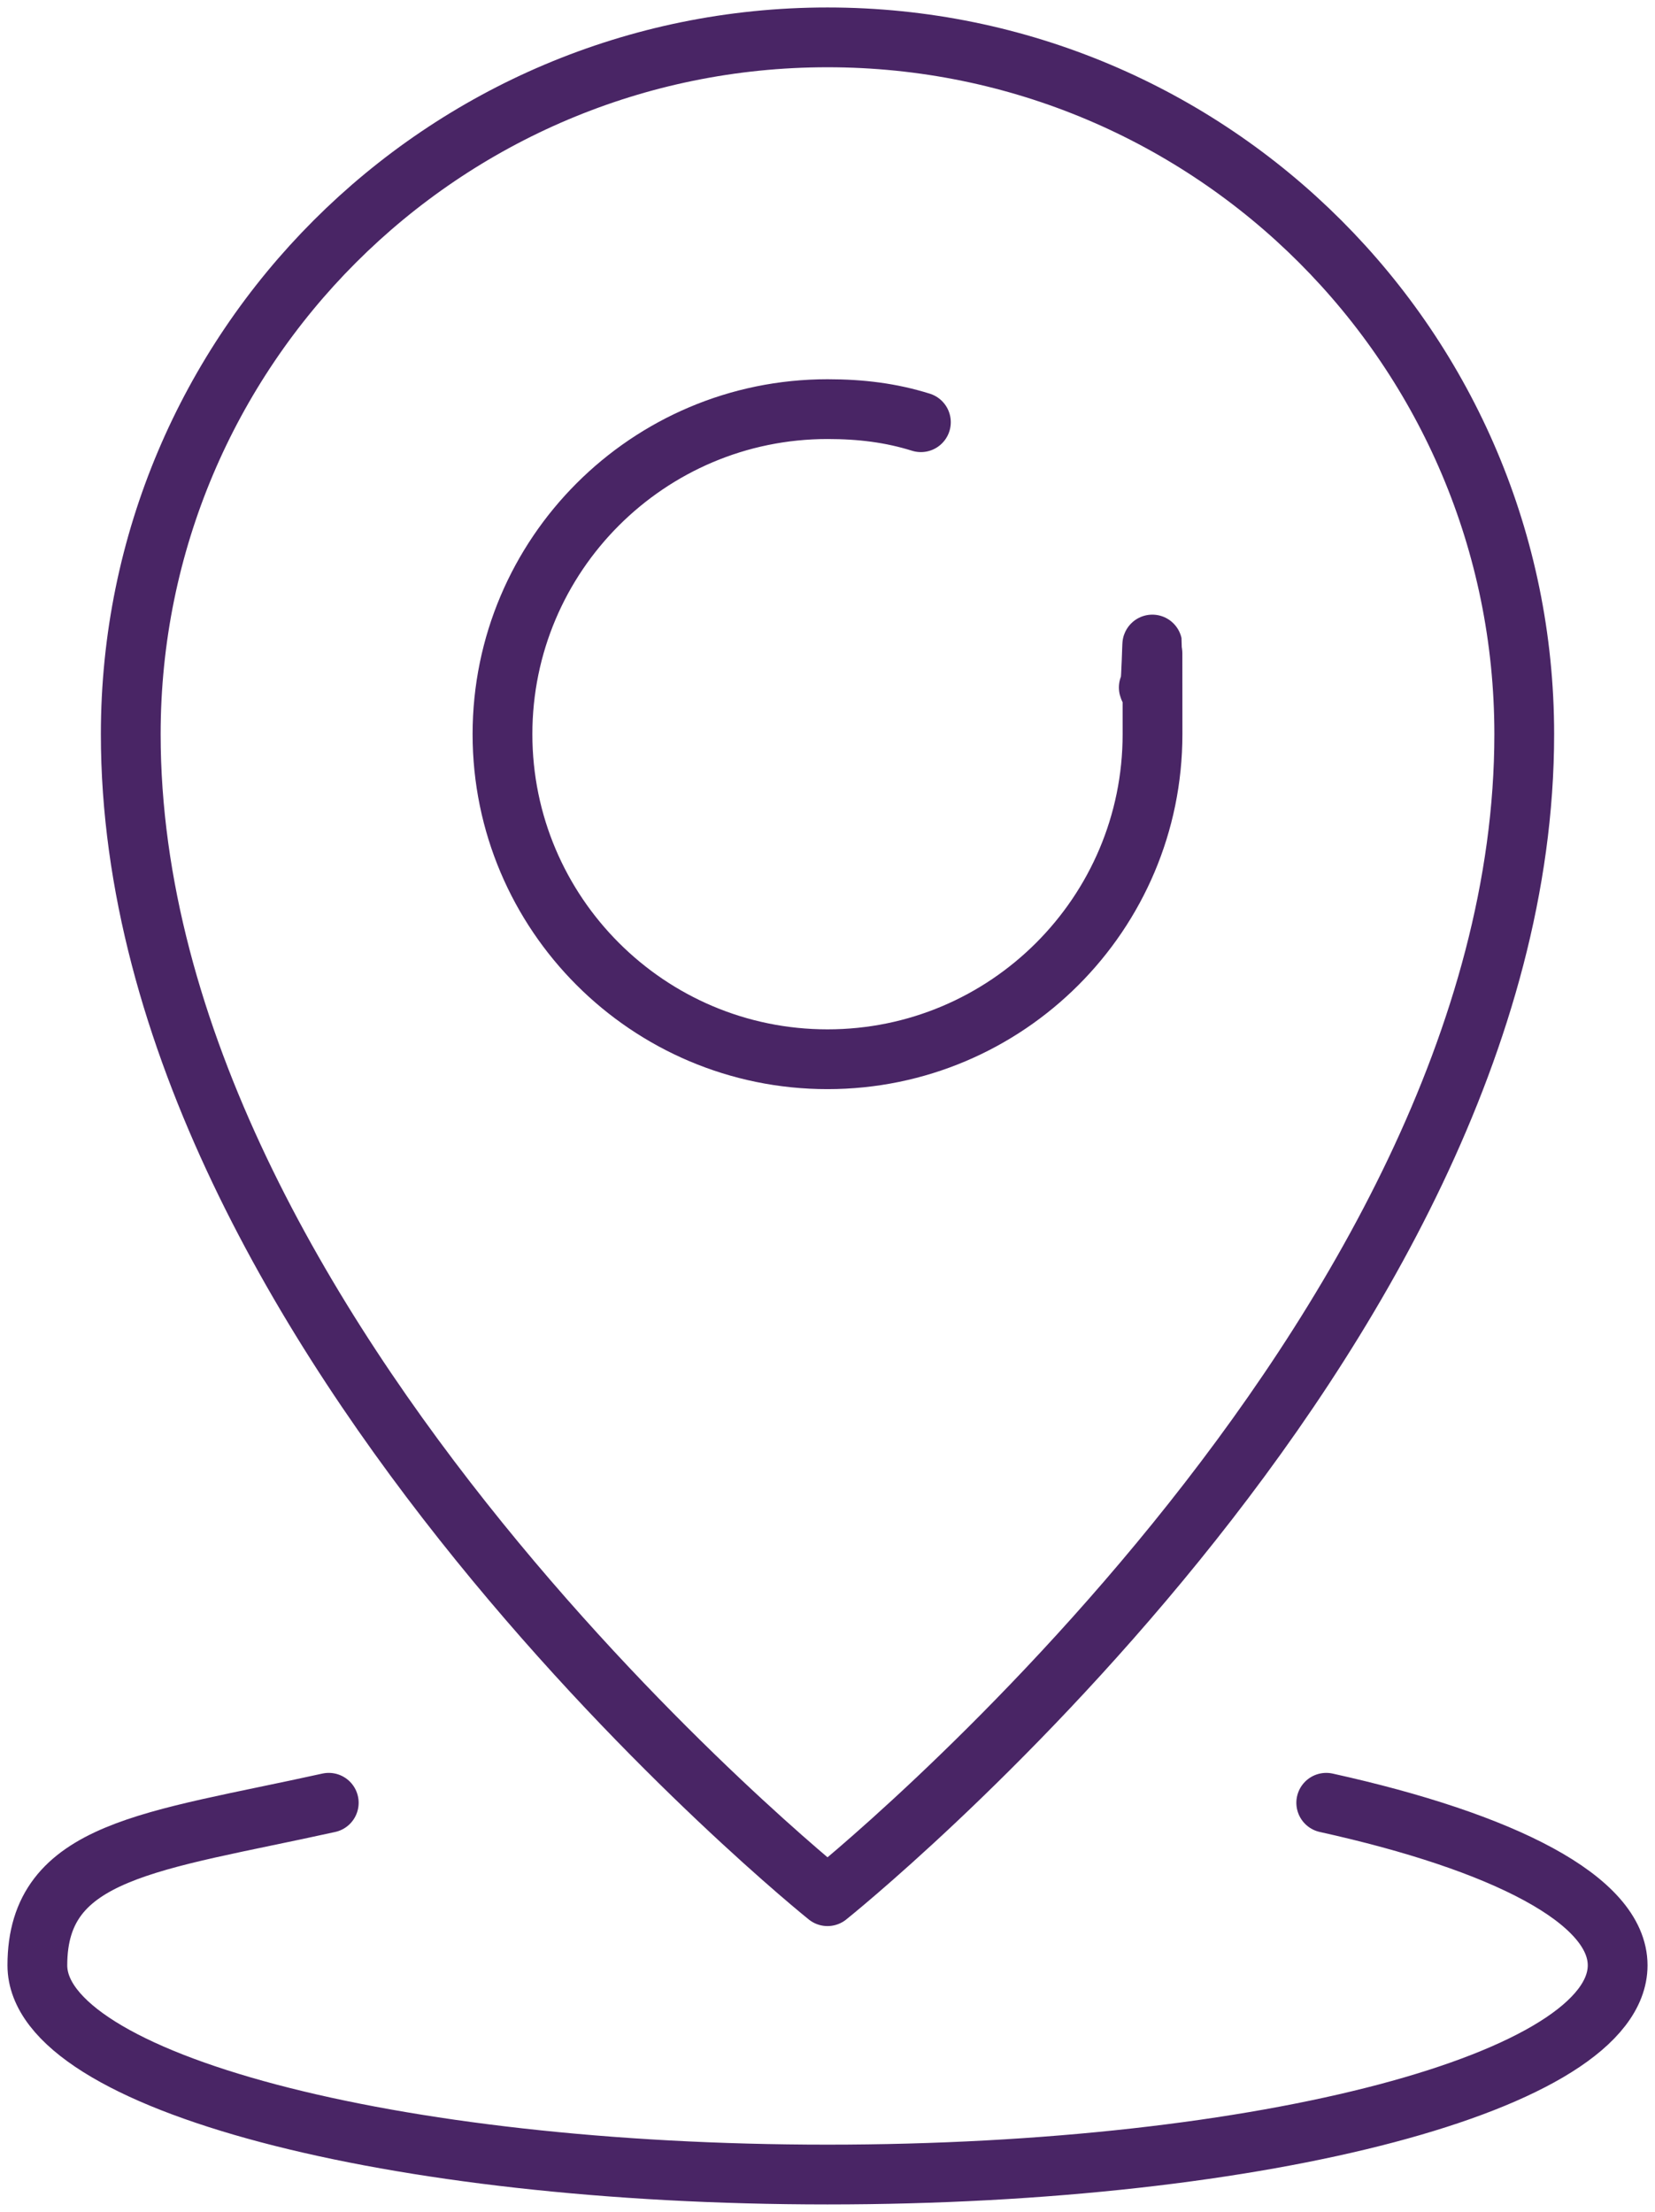
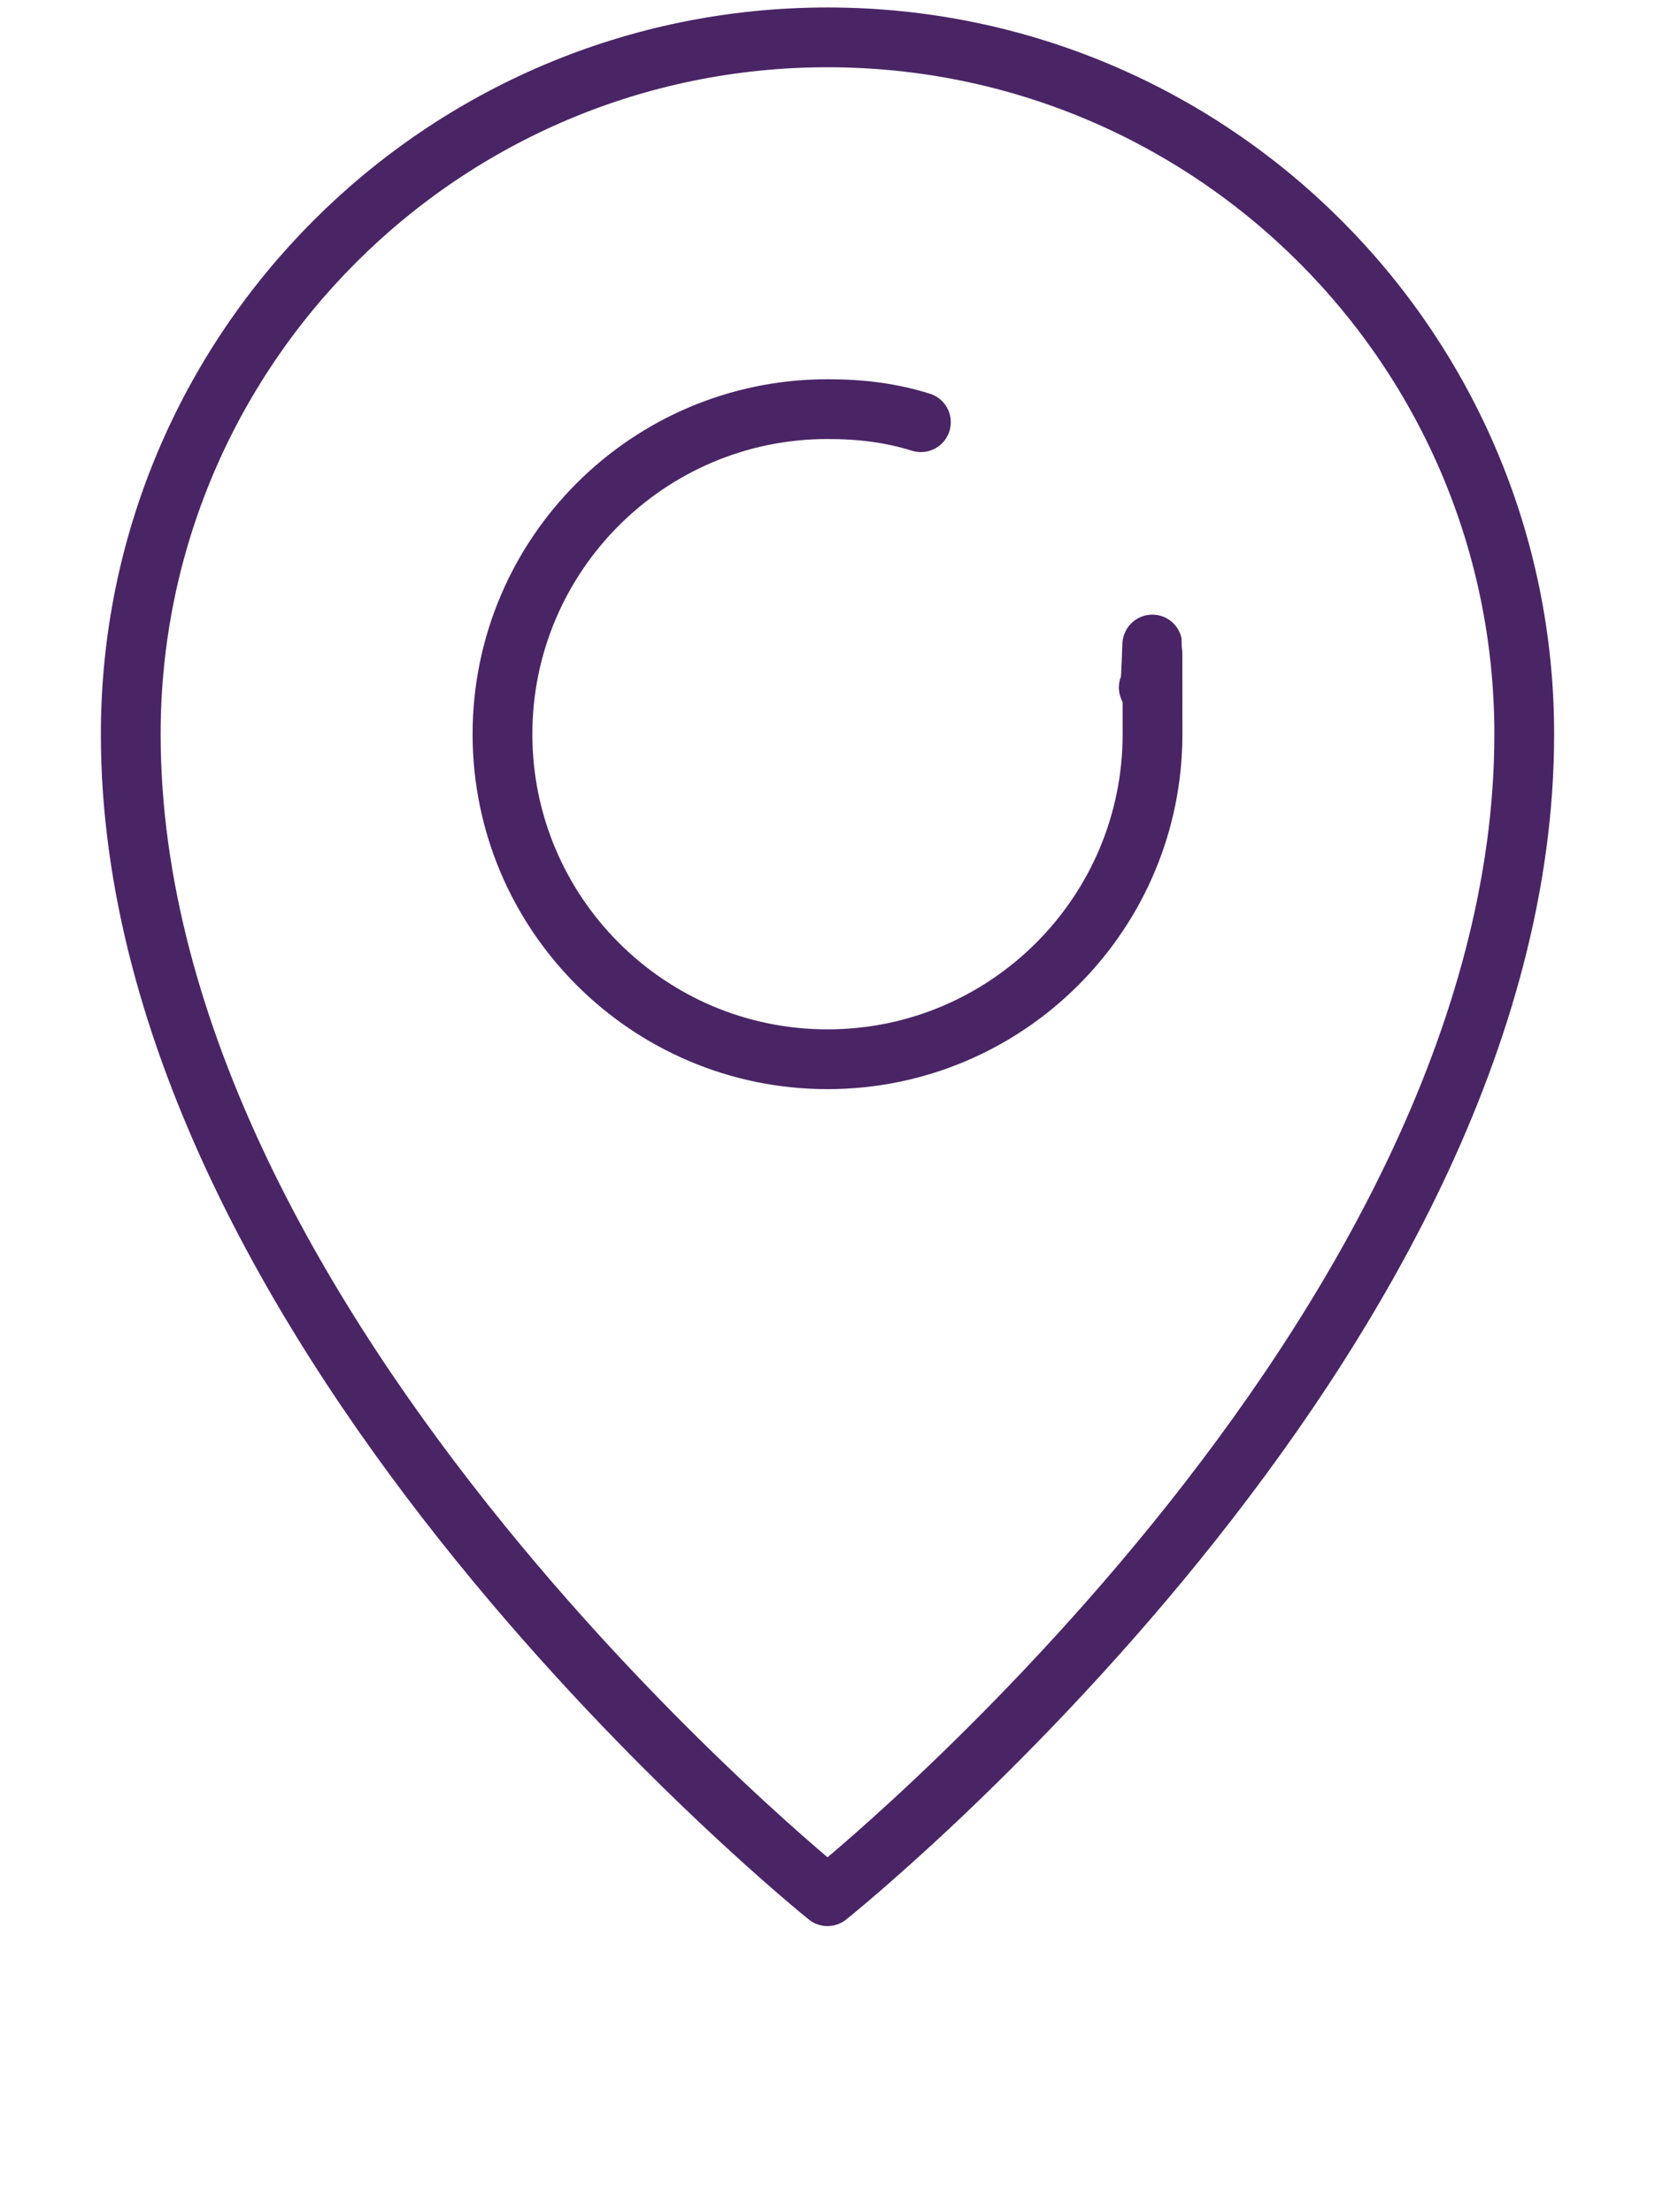
<svg xmlns="http://www.w3.org/2000/svg" id="Layer_1" version="1.1" viewBox="0 0 88.6 118.4">
  <defs>
    <style>
      .st0 {
        fill: none;
        stroke: #492565;
        stroke-linecap: round;
        stroke-linejoin: round;
        stroke-width: 3.2px;
      }
    </style>
  </defs>
  <path class="st0" d="M49.3,22.6c-1.6-.5-3.2-.7-5-.7-9.6,0-17.4,7.8-17.4,17.4s7.8,17.4,17.4,17.4,17.4-7.8,17.4-17.4,0-1.7-.2-2.5" />
  <path class="st0" d="M81.6,39.3c0-20.6-16.7-37.3-37.3-37.3S7,18.7,7,39.3c0,32.3,37.3,62.2,37.3,62.2,0,0,37.3-29.8,37.3-62.2Z" />
-   <path class="st0" d="M71,96.5c9.5,2.1,15.6,5.2,15.6,8.7,0,6.2-18.9,11.2-42.3,11.2S2,111.4,2,105.2s6.1-6.6,15.6-8.7" />
</svg>